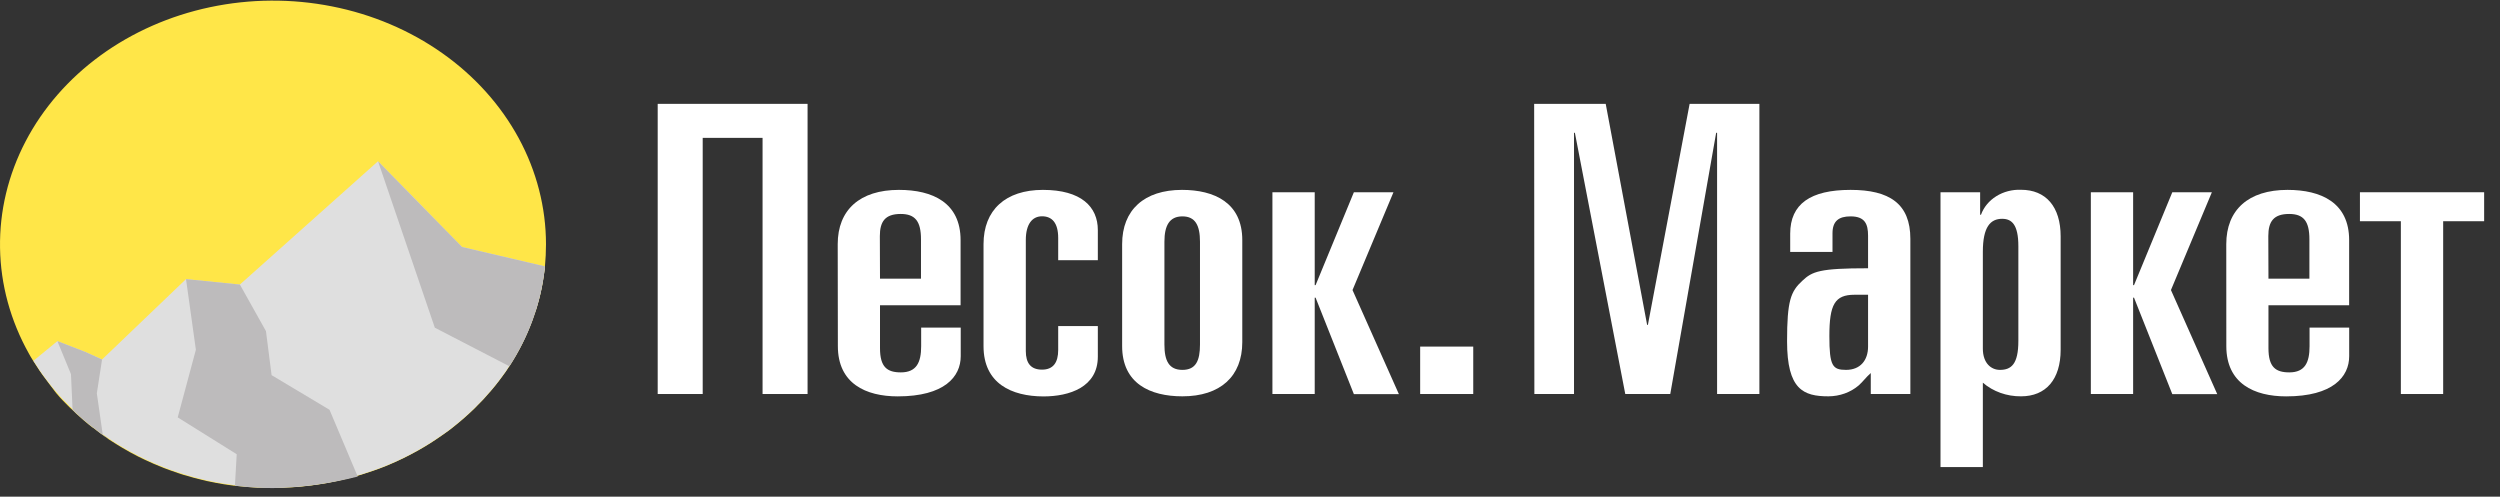
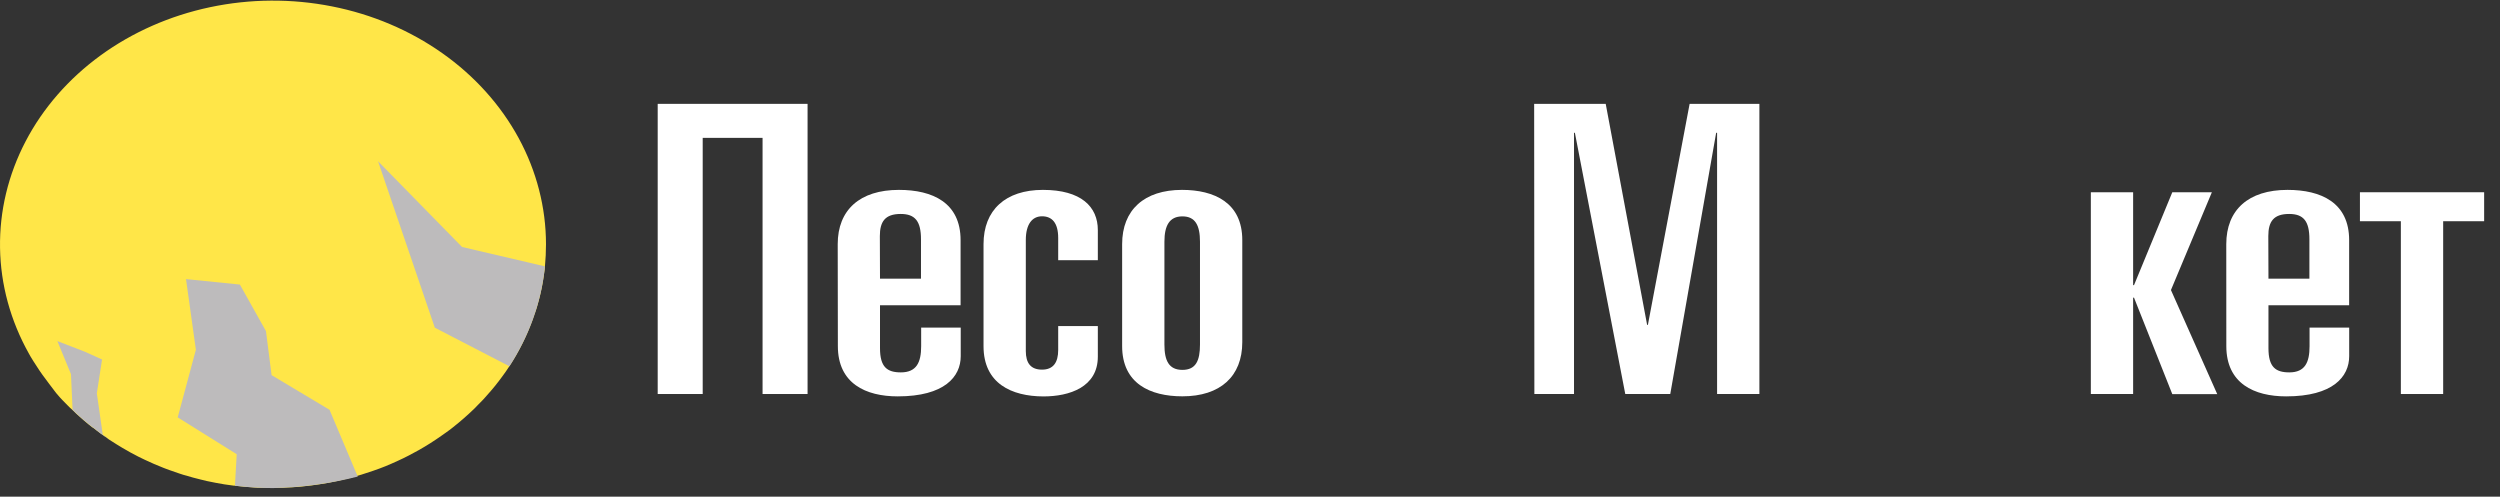
<svg xmlns="http://www.w3.org/2000/svg" width="151" height="30" viewBox="0 0 151 30" fill="none">
  <rect x="0" y="0" width="151" height="30" fill="#333333" stroke="none" />
  <path d="M39.725 6.273H48.777V23.798H46.059V8.327H42.443V23.798H39.725V6.273Z" fill="white" />
  <path d="M50.598 14.746C50.598 12.681 51.93 11.469 54.296 11.469C56.334 11.469 58.019 12.245 58.019 14.501V18.439H53.152V21.035C53.152 22.177 53.587 22.492 54.412 22.492C55.357 22.492 55.638 21.888 55.638 20.914V19.789H58.028V21.514C58.028 22.751 57.049 23.941 54.223 23.941C52.292 23.941 50.607 23.165 50.607 20.906L50.598 14.746ZM53.152 16.833H55.628V14.453C55.628 13.362 55.272 12.923 54.403 12.923C53.458 12.923 53.143 13.384 53.143 14.259L53.152 16.833Z" fill="white" />
  <path d="M59.405 14.746C59.405 12.681 60.737 11.469 62.992 11.469C65.304 11.469 66.309 12.487 66.309 13.896V15.716H63.915V14.374C63.915 13.452 63.537 13.064 62.939 13.064C62.34 13.064 61.959 13.55 61.959 14.495V21.201C61.959 21.93 62.258 22.326 62.939 22.326C63.619 22.326 63.915 21.89 63.915 21.14V19.696H66.309V21.542C66.309 23.384 64.596 23.944 63.021 23.944C61.105 23.938 59.405 23.168 59.405 20.909V14.746Z" fill="white" />
  <path d="M67.777 14.746C67.777 12.681 69.109 11.469 71.393 11.469C73.349 11.469 75.034 12.245 75.034 14.501V20.667C75.034 22.732 73.705 23.938 71.418 23.938C69.462 23.938 67.777 23.162 67.777 20.903V14.746ZM70.331 20.813C70.331 21.784 70.602 22.341 71.418 22.341C72.234 22.341 72.479 21.778 72.479 20.813V14.599C72.479 13.629 72.205 13.069 71.418 13.069C70.63 13.069 70.331 13.632 70.331 14.599V20.813Z" fill="white" />
-   <path d="M76.854 11.612H79.409V17.221H79.462L81.774 11.612H84.165L81.692 17.519L84.493 23.806H81.774L79.462 17.981H79.409V23.798H76.854V11.612Z" fill="white" />
-   <path d="M85.778 20.934H88.984V23.798H85.778V20.934Z" fill="white" />
  <path d="M92.663 6.273H96.985L99.486 19.623H99.533L102.053 6.273H106.267V23.798H103.712V8.02H103.656L100.884 23.798H98.166L95.123 8.02H95.07V23.798H92.676L92.663 6.273Z" fill="white" />
-   <path d="M108.128 14.113C108.128 12.318 109.354 11.469 111.773 11.469C114.11 11.469 115.386 12.293 115.386 14.428V23.798H112.995V22.532C112.696 22.796 112.532 23.041 112.261 23.283C111.77 23.701 111.119 23.935 110.44 23.938C108.919 23.938 107.939 23.525 107.939 20.613C107.939 18.161 108.157 17.604 108.862 16.957C109.461 16.394 109.895 16.203 112.831 16.203V14.234C112.831 13.53 112.642 13.069 111.773 13.069C111.064 13.069 110.683 13.351 110.683 14.09V15.216H108.128V14.113ZM112.015 17.803C110.822 17.803 110.494 18.386 110.494 20.304C110.494 22.099 110.683 22.341 111.499 22.341C112.368 22.341 112.831 21.758 112.831 20.934V17.803H112.015Z" fill="white" />
-   <path d="M117.206 11.612H119.6V12.968H119.653C119.816 12.515 120.141 12.122 120.578 11.85C121.015 11.578 121.54 11.442 122.072 11.463C123.569 11.463 124.463 12.481 124.463 14.276V21.125C124.463 22.923 123.569 23.938 122.072 23.938C121.211 23.946 120.382 23.65 119.764 23.114V28.211H117.206V11.612ZM119.764 21.055C119.764 21.952 120.28 22.341 120.794 22.341C121.474 22.341 121.909 22.003 121.909 20.594V14.867C121.909 13.556 121.502 13.216 120.932 13.216C120.224 13.216 119.764 13.699 119.764 15.207V21.055Z" fill="white" />
  <path d="M126.287 11.612H128.841V17.221H128.895L131.207 11.612H133.597L131.125 17.519L133.922 23.806H131.207L128.895 17.981H128.841V23.798H126.287V11.612Z" fill="white" />
  <path d="M134.467 14.746C134.467 12.681 135.799 11.469 138.165 11.469C140.203 11.469 141.888 12.245 141.888 14.501V18.439H137.015V21.035C137.015 22.177 137.45 22.492 138.275 22.492C139.22 22.492 139.497 21.888 139.497 20.914V19.789H141.891V21.514C141.891 22.751 140.911 23.941 138.086 23.941C136.155 23.941 134.47 23.165 134.47 20.906L134.467 14.746ZM137.015 16.833H139.488V14.453C139.488 13.362 139.135 12.923 138.265 12.923C137.321 12.923 137.006 13.384 137.006 14.259L137.015 16.833Z" fill="white" />
  <path d="M147.567 13.362V23.798H145.012V13.362H142.54V11.612H150.042V13.362H147.567Z" fill="white" />
  <path d="M32.978 14.754C32.978 15.204 32.956 15.649 32.915 16.087V16.104C32.915 16.214 32.89 16.327 32.874 16.439C32.858 16.552 32.843 16.67 32.824 16.788C32.792 17.016 32.748 17.246 32.701 17.477C32.679 17.59 32.654 17.702 32.625 17.817C32.597 17.933 32.569 18.043 32.54 18.152C32.455 18.49 32.351 18.819 32.225 19.148C32.2 19.227 32.172 19.305 32.143 19.387C31.791 20.339 31.328 21.257 30.764 22.124L30.553 22.439L30.351 22.72C30.058 23.125 29.743 23.514 29.406 23.885C29.287 24.023 29.164 24.166 29.038 24.284C28.912 24.402 28.805 24.529 28.682 24.65C28.26 25.061 27.815 25.452 27.346 25.82L27.145 25.975C27.085 26.023 27.028 26.065 26.968 26.104L26.653 26.326C26.225 26.628 25.784 26.909 25.324 27.17C25.23 27.218 25.138 27.274 25.044 27.322C24.949 27.37 24.82 27.446 24.704 27.505L24.363 27.677C24.247 27.733 24.13 27.789 24.014 27.84L23.658 28C23.538 28.051 23.425 28.104 23.302 28.152C23.053 28.25 22.801 28.349 22.546 28.433C22.291 28.518 22.067 28.596 21.825 28.67C21.582 28.743 21.318 28.819 21.059 28.886C20.509 29.031 19.949 29.148 19.384 29.238C19.201 29.266 19.021 29.294 18.836 29.317C18.65 29.339 18.388 29.37 18.165 29.393C17.998 29.41 17.828 29.421 17.658 29.432C17.459 29.432 17.261 29.454 17.066 29.46C16.87 29.466 16.665 29.46 16.467 29.46C16.269 29.46 16.001 29.46 15.768 29.46C15.604 29.46 15.453 29.46 15.286 29.438C14.908 29.415 14.536 29.378 14.168 29.334C14.153 29.335 14.138 29.335 14.124 29.334C13.931 29.311 13.742 29.283 13.553 29.255C13.204 29.198 12.854 29.131 12.511 29.058C12.372 29.027 12.234 28.996 12.101 28.959C11.969 28.923 11.809 28.889 11.664 28.847C11.519 28.805 11.44 28.788 11.333 28.751C11.152 28.704 10.976 28.651 10.804 28.591C10.624 28.532 10.451 28.473 10.278 28.408C10.104 28.343 9.997 28.31 9.862 28.253C9.484 28.104 9.115 27.947 8.756 27.775C8.621 27.713 8.489 27.649 8.356 27.581C8.022 27.412 7.701 27.235 7.389 27.049L7.074 26.858C6.977 26.796 6.882 26.74 6.785 26.675L6.558 26.529L6.489 26.47L6.208 26.276C6.189 26.259 6.136 26.22 6.057 26.166L5.84 26.003C5.755 25.941 5.676 25.879 5.597 25.817H5.581C5.493 25.753 5.414 25.685 5.333 25.618L5.055 25.384L4.788 25.148L4.624 25.002C4.548 24.934 4.476 24.861 4.407 24.791L4.384 24.768C4.274 24.674 4.168 24.574 4.069 24.47C3.962 24.363 3.862 24.256 3.755 24.149C3.707 24.102 3.663 24.051 3.616 24C3.569 23.95 3.465 23.829 3.392 23.741C3.109 23.376 2.835 23.004 2.558 22.63C2.501 22.549 2.447 22.467 2.388 22.386C2.262 22.203 2.139 22.012 2.022 21.823C1.959 21.725 1.902 21.629 1.849 21.542C1.795 21.454 1.78 21.426 1.751 21.367C0.635 19.381 0.037 17.196 0.002 14.974C-0.034 12.752 0.494 10.552 1.546 8.538C2.597 6.525 4.146 4.75 6.075 3.346C8.004 1.943 10.263 0.948 12.684 0.435C15.105 -0.078 17.625 -0.095 20.054 0.386C22.483 0.866 24.759 1.831 26.711 3.209C28.664 4.586 30.241 6.34 31.327 8.34C32.412 10.339 32.977 12.532 32.978 14.754Z" fill="#FFE648" />
-   <path d="M32.915 16.09C32.915 16.2 32.89 16.315 32.874 16.425C32.858 16.535 32.843 16.659 32.824 16.774C32.789 17.005 32.748 17.232 32.701 17.463C32.679 17.576 32.654 17.691 32.625 17.803C32.597 17.916 32.569 18.028 32.54 18.141C32.452 18.476 32.351 18.808 32.225 19.134C32.2 19.215 32.172 19.294 32.143 19.373C31.791 20.326 31.328 21.244 30.761 22.11C30.695 22.217 30.625 22.321 30.556 22.425C30.487 22.529 30.421 22.616 30.351 22.706C30.061 23.111 29.746 23.5 29.406 23.871C29.287 24.009 29.161 24.152 29.038 24.27C28.915 24.388 28.805 24.515 28.679 24.636C28.258 25.047 27.814 25.438 27.346 25.806L27.145 25.964L26.968 26.093C26.867 26.166 26.767 26.242 26.653 26.312C26.225 26.613 25.784 26.895 25.321 27.156L25.044 27.311L24.704 27.491L24.363 27.663C24.247 27.722 24.13 27.775 24.014 27.829L23.658 27.986C23.538 28.037 23.425 28.09 23.299 28.138C23.053 28.239 22.801 28.335 22.546 28.419C22.291 28.504 22.067 28.582 21.825 28.656C21.582 28.729 21.318 28.805 21.059 28.875C20.508 29.018 19.949 29.134 19.384 29.224C19.201 29.252 19.021 29.283 18.836 29.305C18.65 29.328 18.388 29.356 18.165 29.378C17.998 29.395 17.828 29.407 17.658 29.418C17.459 29.418 17.261 29.44 17.065 29.446C16.87 29.452 16.665 29.446 16.467 29.446C16.268 29.446 16.001 29.446 15.768 29.429C15.604 29.429 15.453 29.429 15.286 29.407C14.908 29.384 14.536 29.348 14.165 29.303H14.123C13.931 29.28 13.742 29.249 13.553 29.221C13.201 29.165 12.854 29.1 12.511 29.024C12.372 28.993 12.234 28.962 12.101 28.926C11.969 28.889 11.805 28.855 11.66 28.813C11.515 28.771 11.44 28.754 11.345 28.72C11.166 28.67 10.989 28.616 10.816 28.557C10.643 28.498 10.463 28.442 10.29 28.377C10.117 28.312 10.01 28.276 9.875 28.22C9.497 28.073 9.128 27.913 8.769 27.741C8.633 27.68 8.501 27.615 8.369 27.547C8.035 27.378 7.714 27.201 7.402 27.016C7.298 26.957 7.191 26.892 7.087 26.827L6.797 26.642C6.687 26.574 6.58 26.501 6.482 26.428L6.205 26.234C6.079 26.146 5.953 26.056 5.837 25.952C5.66 25.823 5.49 25.691 5.326 25.556L5.052 25.322C4.961 25.244 4.87 25.168 4.784 25.086L4.621 24.94C4.328 24.658 4.041 24.377 3.77 24.096C3.723 24.045 3.679 23.995 3.632 23.947C3.584 23.899 3.48 23.775 3.408 23.688C3.219 23.469 3.036 23.244 2.863 23.013L2.759 22.875C2.734 22.841 2.706 22.808 2.68 22.771C2.655 22.734 2.595 22.656 2.554 22.597C2.514 22.538 2.444 22.433 2.384 22.355C2.258 22.169 2.136 21.978 2.019 21.792L3.465 20.605L5.137 21.249L6.164 21.713L11.235 16.858L14.489 17.187L22.833 9.739L27.904 14.917L32.874 16.079L32.915 16.09Z" fill="#DFDFDF" />
  <path d="M21.607 28.785C19.941 29.21 18.221 29.444 16.489 29.48C15.72 29.48 14.952 29.433 14.19 29.339L14.297 27.435L10.734 25.21L11.831 21.125L11.235 16.858L14.489 17.187L16.064 20L16.404 22.659L19.903 24.751L21.607 28.785Z" fill="#BDBBBC" />
  <path d="M32.915 16.104C32.7 18.227 31.968 20.281 30.77 22.124L26.263 19.792L22.833 9.739L27.907 14.917L32.874 16.079L32.915 16.104Z" fill="#BDBBBC" />
  <path d="M2.866 23.046C2.803 22.967 2.743 22.886 2.684 22.805C2.709 22.841 2.737 22.875 2.762 22.909L2.866 23.046Z" fill="#DFDFDF" />
  <path d="M6.208 26.265C6.189 26.248 6.136 26.208 6.057 26.155L5.84 25.992C5.755 25.93 5.676 25.868 5.597 25.806H5.581C5.493 25.741 5.414 25.674 5.333 25.606L5.055 25.373L4.788 25.137L4.624 24.99C4.548 24.923 4.476 24.85 4.407 24.779L4.384 24.757L4.287 22.599L3.465 20.602L5.137 21.249L6.164 21.713L5.849 23.758L6.208 26.265Z" fill="#BDBBBC" />
  <path d="M6.58 26.523L6.489 26.47L6.208 26.276C6.082 26.189 5.959 26.096 5.84 25.995C5.72 25.893 5.676 25.871 5.597 25.809L6.58 26.523Z" fill="#BDBBBC" />
</svg>